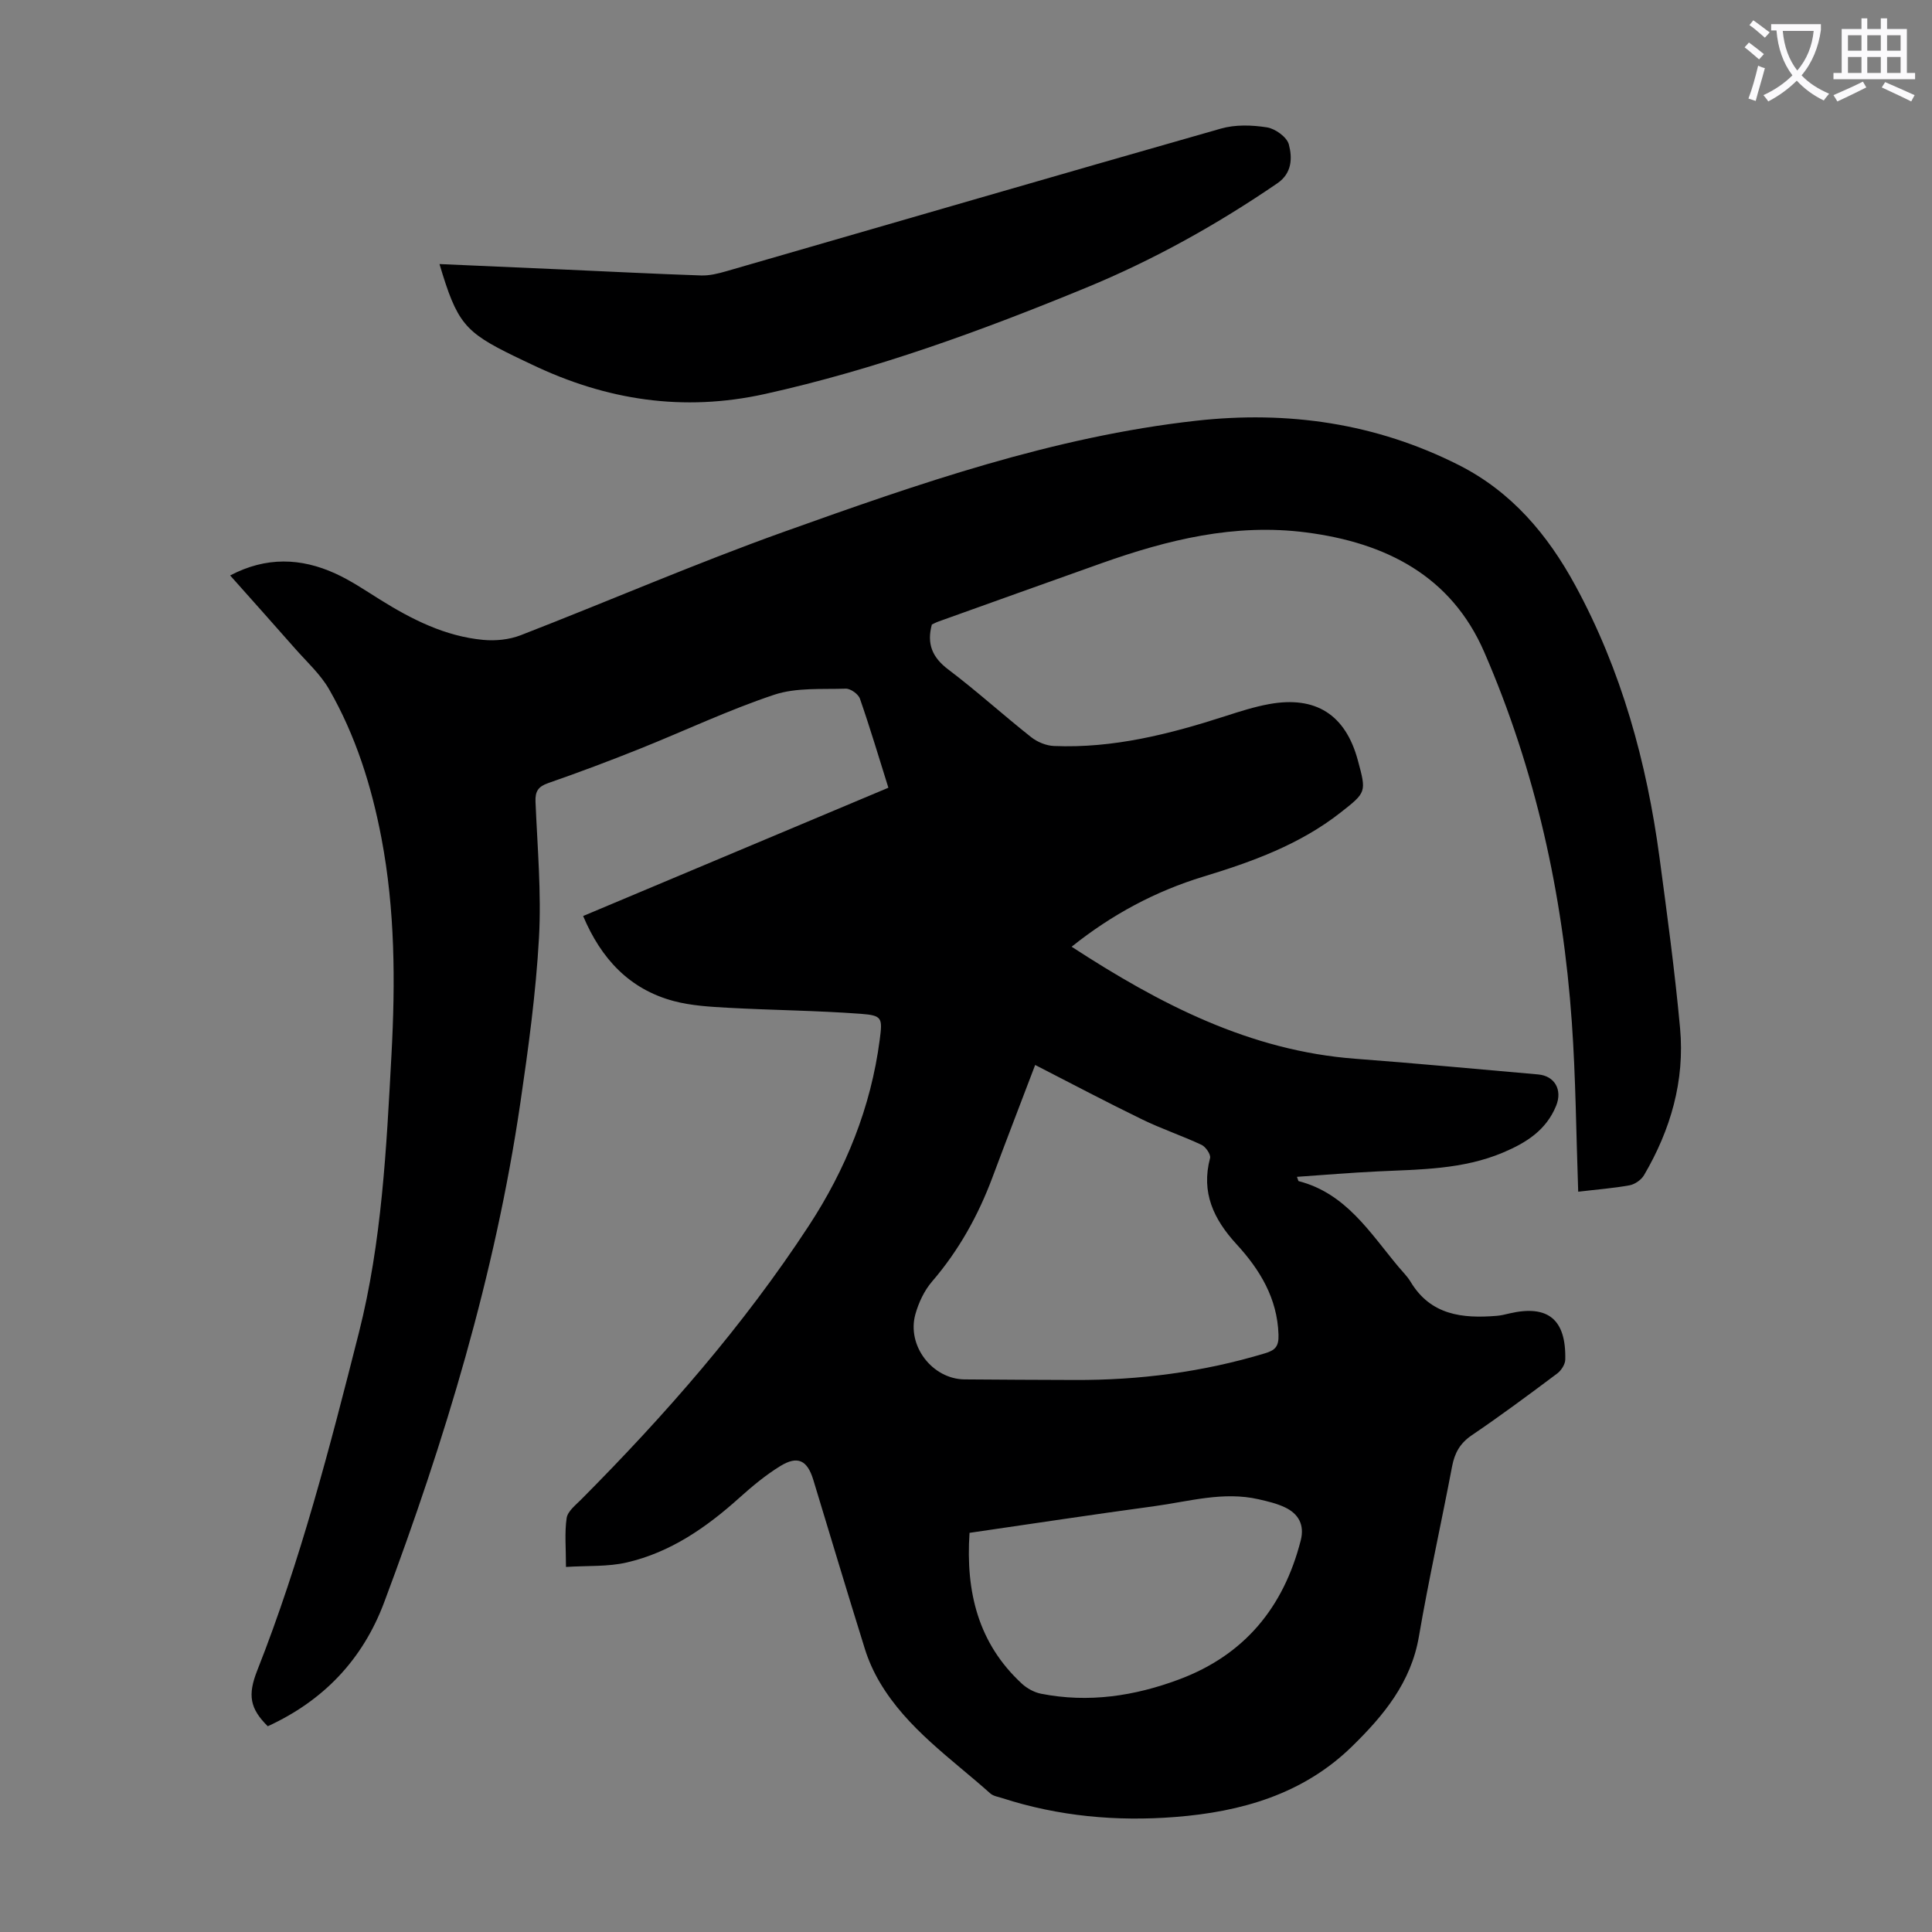
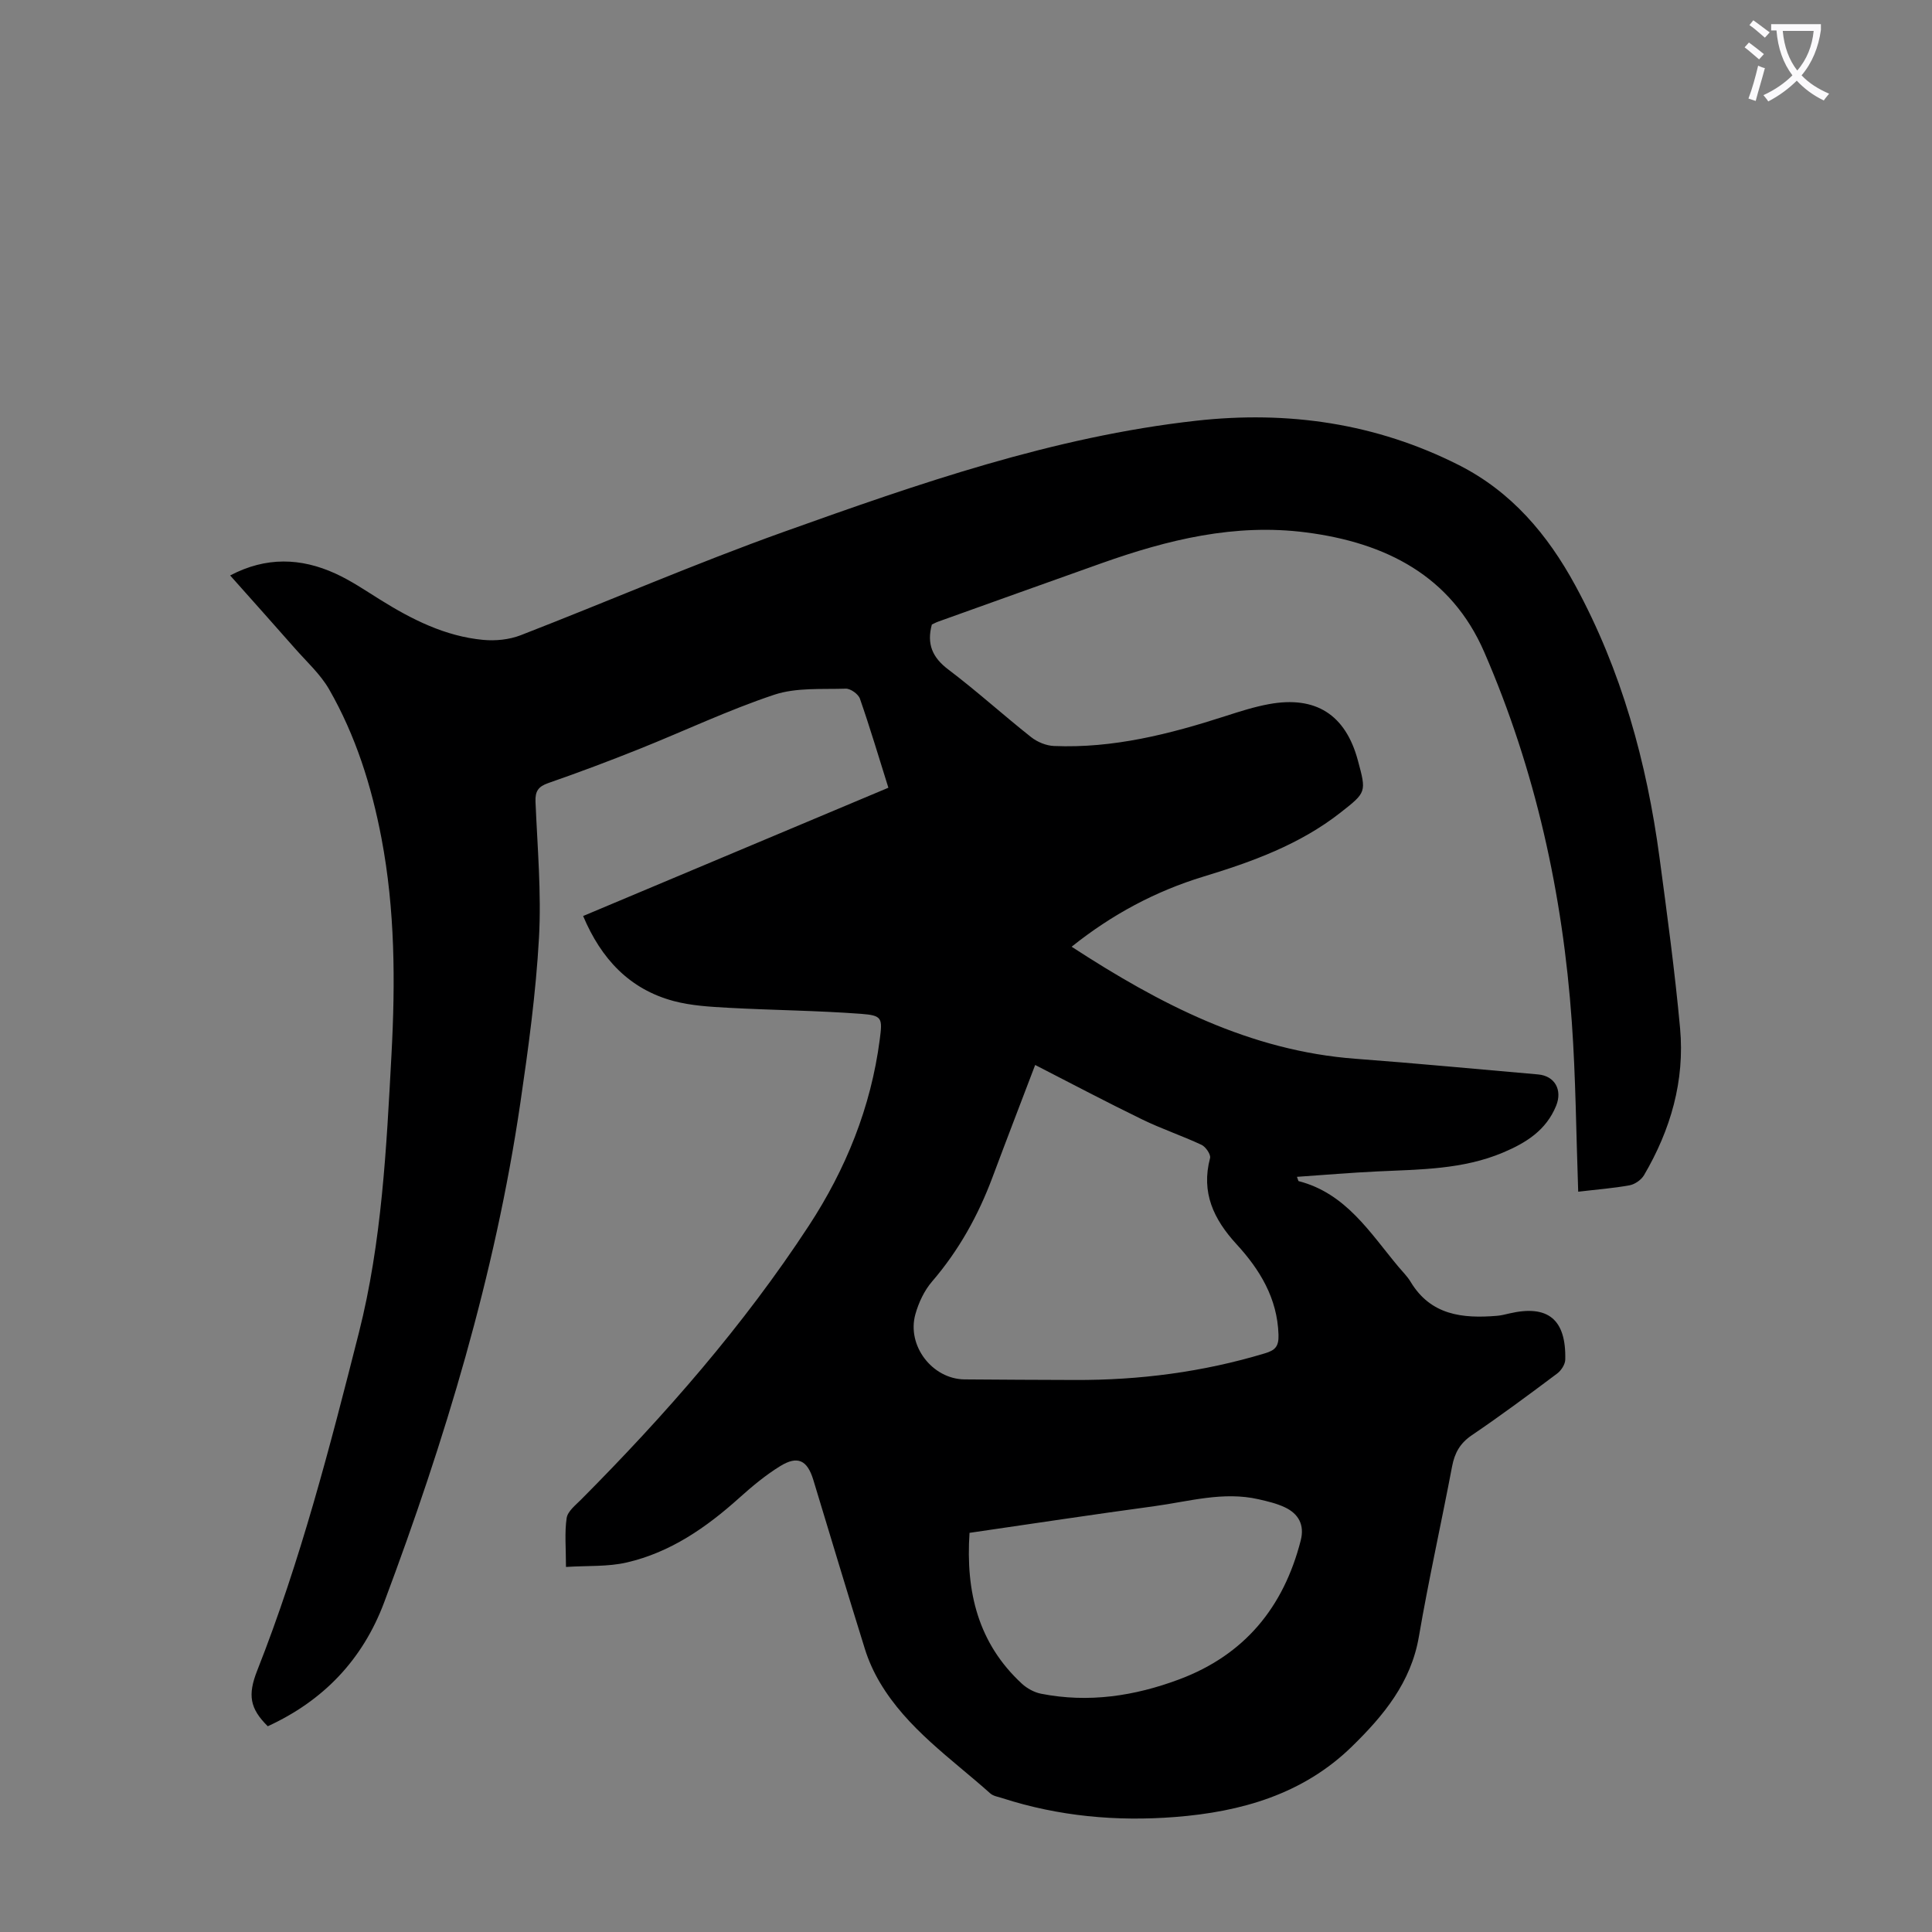
<svg xmlns="http://www.w3.org/2000/svg" enable-background="new 0 0 400 400" viewBox="0 0 400 400">
  <rect x="0" y="0" width="400" height="400" fill="#808080" stroke="none" />
  <path d="m362.1 8.8c1.1.8 2.1 1.6 3.1 2.4l-1 1.1c-1.3-1.1-2.3-2-3-2.5zm1.9 4.8c.5.2.9.4 1.4.5-.6 2.3-1.3 4.5-1.9 6.8l-1.5-.5c.8-2.1 1.4-4.3 2-6.8zm-1-9.4c1.3.9 2.4 1.8 3.4 2.5l-1 1.1c-1.4-1.2-2.4-2.1-3.2-2.6zm3.7 2.2v-1.4h10.3v1.2c-.5 3.6-1.8 6.8-4 9.4 1.5 1.6 3.4 2.8 5.7 3.8-.3.4-.7.8-1.1 1.4-2.3-1.1-4.1-2.5-5.6-4.1-1.6 1.6-3.6 3.1-5.9 4.3-.3-.5-.7-.9-1-1.3 2.4-1.1 4.4-2.5 6-4.1-1.9-2.5-3-5.6-3.3-9.3h-1.1zm8.8 0h-6.4c.3 3.3 1.3 6 3 8.2 2-2.3 3.1-5.1 3.4-8.2z" fill="#fbfafc" />
-   <path d="m385.3 3.8h1.3v2.2h2.8v-2.2h1.3v2.2h4.1v9.1h1.7v1.3h-16.9v-1.3h1.7v-9.1h4.1v-2.2zm.4 13.1.7 1.2c-1.8.9-3.8 1.9-6 2.9-.2-.4-.5-.8-.8-1.3 2.3-1 4.3-1.9 6.1-2.8zm-3.1-6.4h2.8v-3.2h-2.8zm0 4.6h2.8v-3.3h-2.8zm4-4.6h2.8v-3.2h-2.8zm0 4.6h2.8v-3.3h-2.8zm3.7 1.9c2.1.9 4.1 1.8 6.1 2.7l-.7 1.3c-2.2-1.1-4.2-2-6.1-2.9zm3.2-9.7h-2.8v3.2h2.8zm-2.8 7.8h2.8v-3.3h-2.8z" fill="#fbfafc" />
  <g fill="#000001">
    <path d="m326.75 246.73c-.43-12.07-.51-23.6-1.32-35.09-1.86-26.52-7.54-52.25-18.14-76.65-6.85-15.77-20.37-22.63-36.88-24.76-14.78-1.91-28.65 1.52-42.35 6.38-11.26 4-22.51 8.04-33.76 12.07-.51.18-1 .45-1.37.62-1.09 4.03.1 6.82 3.4 9.31 5.89 4.45 11.37 9.43 17.16 14.01 1.28 1.01 3.12 1.77 4.73 1.83 12.26.51 23.94-2.46 35.49-6.19 2.97-.96 5.97-1.92 9.03-2.48 9.68-1.77 15.83 2.19 18.38 11.61 1.8 6.64 1.79 6.63-3.57 10.84-8.44 6.62-18.29 10.19-28.39 13.26-9.94 3.03-18.94 7.84-27.29 14.52 18.18 11.83 36.86 21.56 58.8 23.2 12.6.94 25.19 2.15 37.78 3.24 3.45.3 5.07 3.2 3.73 6.49-2.06 5.05-6.16 7.64-10.96 9.67-8.37 3.54-17.21 3.5-26.03 3.92-5.5.26-11 .73-16.67 1.12.26.69.28.87.35.89 9.79 2.52 14.76 10.67 20.66 17.73.86 1.03 1.85 1.99 2.53 3.13 4.16 6.91 10.73 7.61 17.82 7.03.89-.07 1.77-.29 2.64-.5 7.96-1.85 11.75 1.22 11.55 9.57-.02.98-.84 2.25-1.67 2.87-5.82 4.36-11.66 8.7-17.68 12.78-2.43 1.65-3.55 3.66-4.08 6.45-2.23 11.75-4.85 23.43-6.87 35.22-1.63 9.54-7.34 16.4-13.85 22.76-10.13 9.9-22.94 13.54-36.62 14.61-12.15.95-24.14-.14-35.8-3.91-.85-.27-1.85-.42-2.47-.97-8.07-7.21-17.19-13.4-22.86-22.97-1.29-2.18-2.37-4.56-3.12-6.99-3.63-11.63-7.12-23.3-10.66-34.95-1.25-4.1-3.24-5.09-6.87-2.85-3.02 1.86-5.8 4.18-8.45 6.56-6.83 6.14-14.26 11.29-23.29 13.38-3.91.91-8.08.64-12.6.93 0-3.96-.31-7.1.14-10.13.21-1.39 1.83-2.66 2.98-3.81 17.4-17.5 33.61-36 47.15-56.69 7.67-11.72 12.86-24.52 14.69-38.54.58-4.46.56-5.02-3.92-5.35-9.13-.68-18.31-.75-27.46-1.25-3.77-.21-7.64-.43-11.26-1.39-9.19-2.45-15.04-8.76-18.77-17.61 21.08-8.86 42.06-17.68 63.2-26.56-1.99-6.34-3.8-12.43-5.89-18.43-.33-.96-1.95-2.11-2.93-2.08-4.97.16-10.24-.26-14.82 1.26-9.51 3.17-18.63 7.51-27.96 11.24-6.22 2.49-12.5 4.85-18.83 7.05-2.06.72-2.72 1.69-2.63 3.86.39 9.39 1.24 18.83.72 28.18-.64 11.46-2.2 22.89-3.87 34.26-5.23 35.56-15.6 69.74-28.18 103.31-4.47 11.92-12.6 20.38-24.1 25.66-3.72-3.68-4.19-6.46-2.18-11.55 8.97-22.71 15.06-46.33 21.04-69.91 4.76-18.78 5.71-38.24 6.75-57.58.81-15.02.75-29.97-2.07-44.81-2.06-10.83-5.35-21.27-10.85-30.85-1.81-3.14-4.65-5.7-7.08-8.47-4.35-4.95-8.75-9.86-13.4-15.09 7.44-3.91 14.64-3.65 21.78-.4 3.23 1.47 6.22 3.51 9.25 5.4 6.6 4.12 13.49 7.6 21.35 8.34 2.54.24 5.38-.04 7.74-.95 18.23-7.07 36.2-14.87 54.6-21.45 27.78-9.93 55.68-19.67 85.27-22.97 18.99-2.12 37.24.5 54.4 9.18 10.89 5.51 18.37 14.36 24.11 24.92 9.58 17.63 14.79 36.62 17.44 56.38 1.57 11.74 3.17 23.49 4.25 35.28 1 10.9-1.96 21.06-7.47 30.45-.57.96-1.87 1.87-2.97 2.08-3.34.61-6.78.87-10.65 1.33zm-112.43-26.24c-2.96 7.78-5.93 15.48-8.82 23.21-2.96 7.93-6.98 15.18-12.53 21.63-1.61 1.87-2.78 4.37-3.45 6.77-1.82 6.52 3.51 13.42 10.18 13.49 7.6.07 15.2.09 22.8.12 13.39.06 26.52-1.64 39.36-5.51 2.14-.64 2.92-1.4 2.84-3.87-.24-7.56-3.87-13.48-8.7-18.74-4.73-5.16-7.36-10.68-5.47-17.82.19-.73-.89-2.33-1.76-2.74-4.03-1.89-8.29-3.31-12.29-5.26-7.31-3.55-14.51-7.36-22.16-11.28zm-13.59 96.87c-.82 12.27 1.82 22.89 10.83 31.22 1.07.99 2.57 1.81 3.99 2.09 9.82 1.93 19.34.49 28.61-2.98 13.53-5.07 21.6-14.93 25.14-28.75.83-3.23-.45-5.53-3.29-6.87-1.69-.8-3.58-1.24-5.42-1.66-7.33-1.68-14.44.46-21.6 1.43-12.71 1.72-25.39 3.65-38.26 5.52z" />
-     <path d="m90.99 54.67c8.76.39 17.22.76 25.68 1.13 9.49.42 18.99.91 28.48 1.23 1.74.06 3.54-.39 5.24-.88 34.13-9.85 68.24-19.8 102.4-29.53 2.98-.85 6.42-.74 9.52-.25 1.72.27 4.13 2.01 4.53 3.53.74 2.78.68 5.96-2.38 8.05-12.5 8.55-25.68 15.9-39.67 21.65-21.6 8.89-43.5 16.89-66.41 21.97-16.93 3.75-32.84 1.29-48.25-6.09-1.21-.58-2.43-1.14-3.63-1.73-10.35-5.04-11.87-6.89-15.51-19.08z" />
  </g>
</svg>